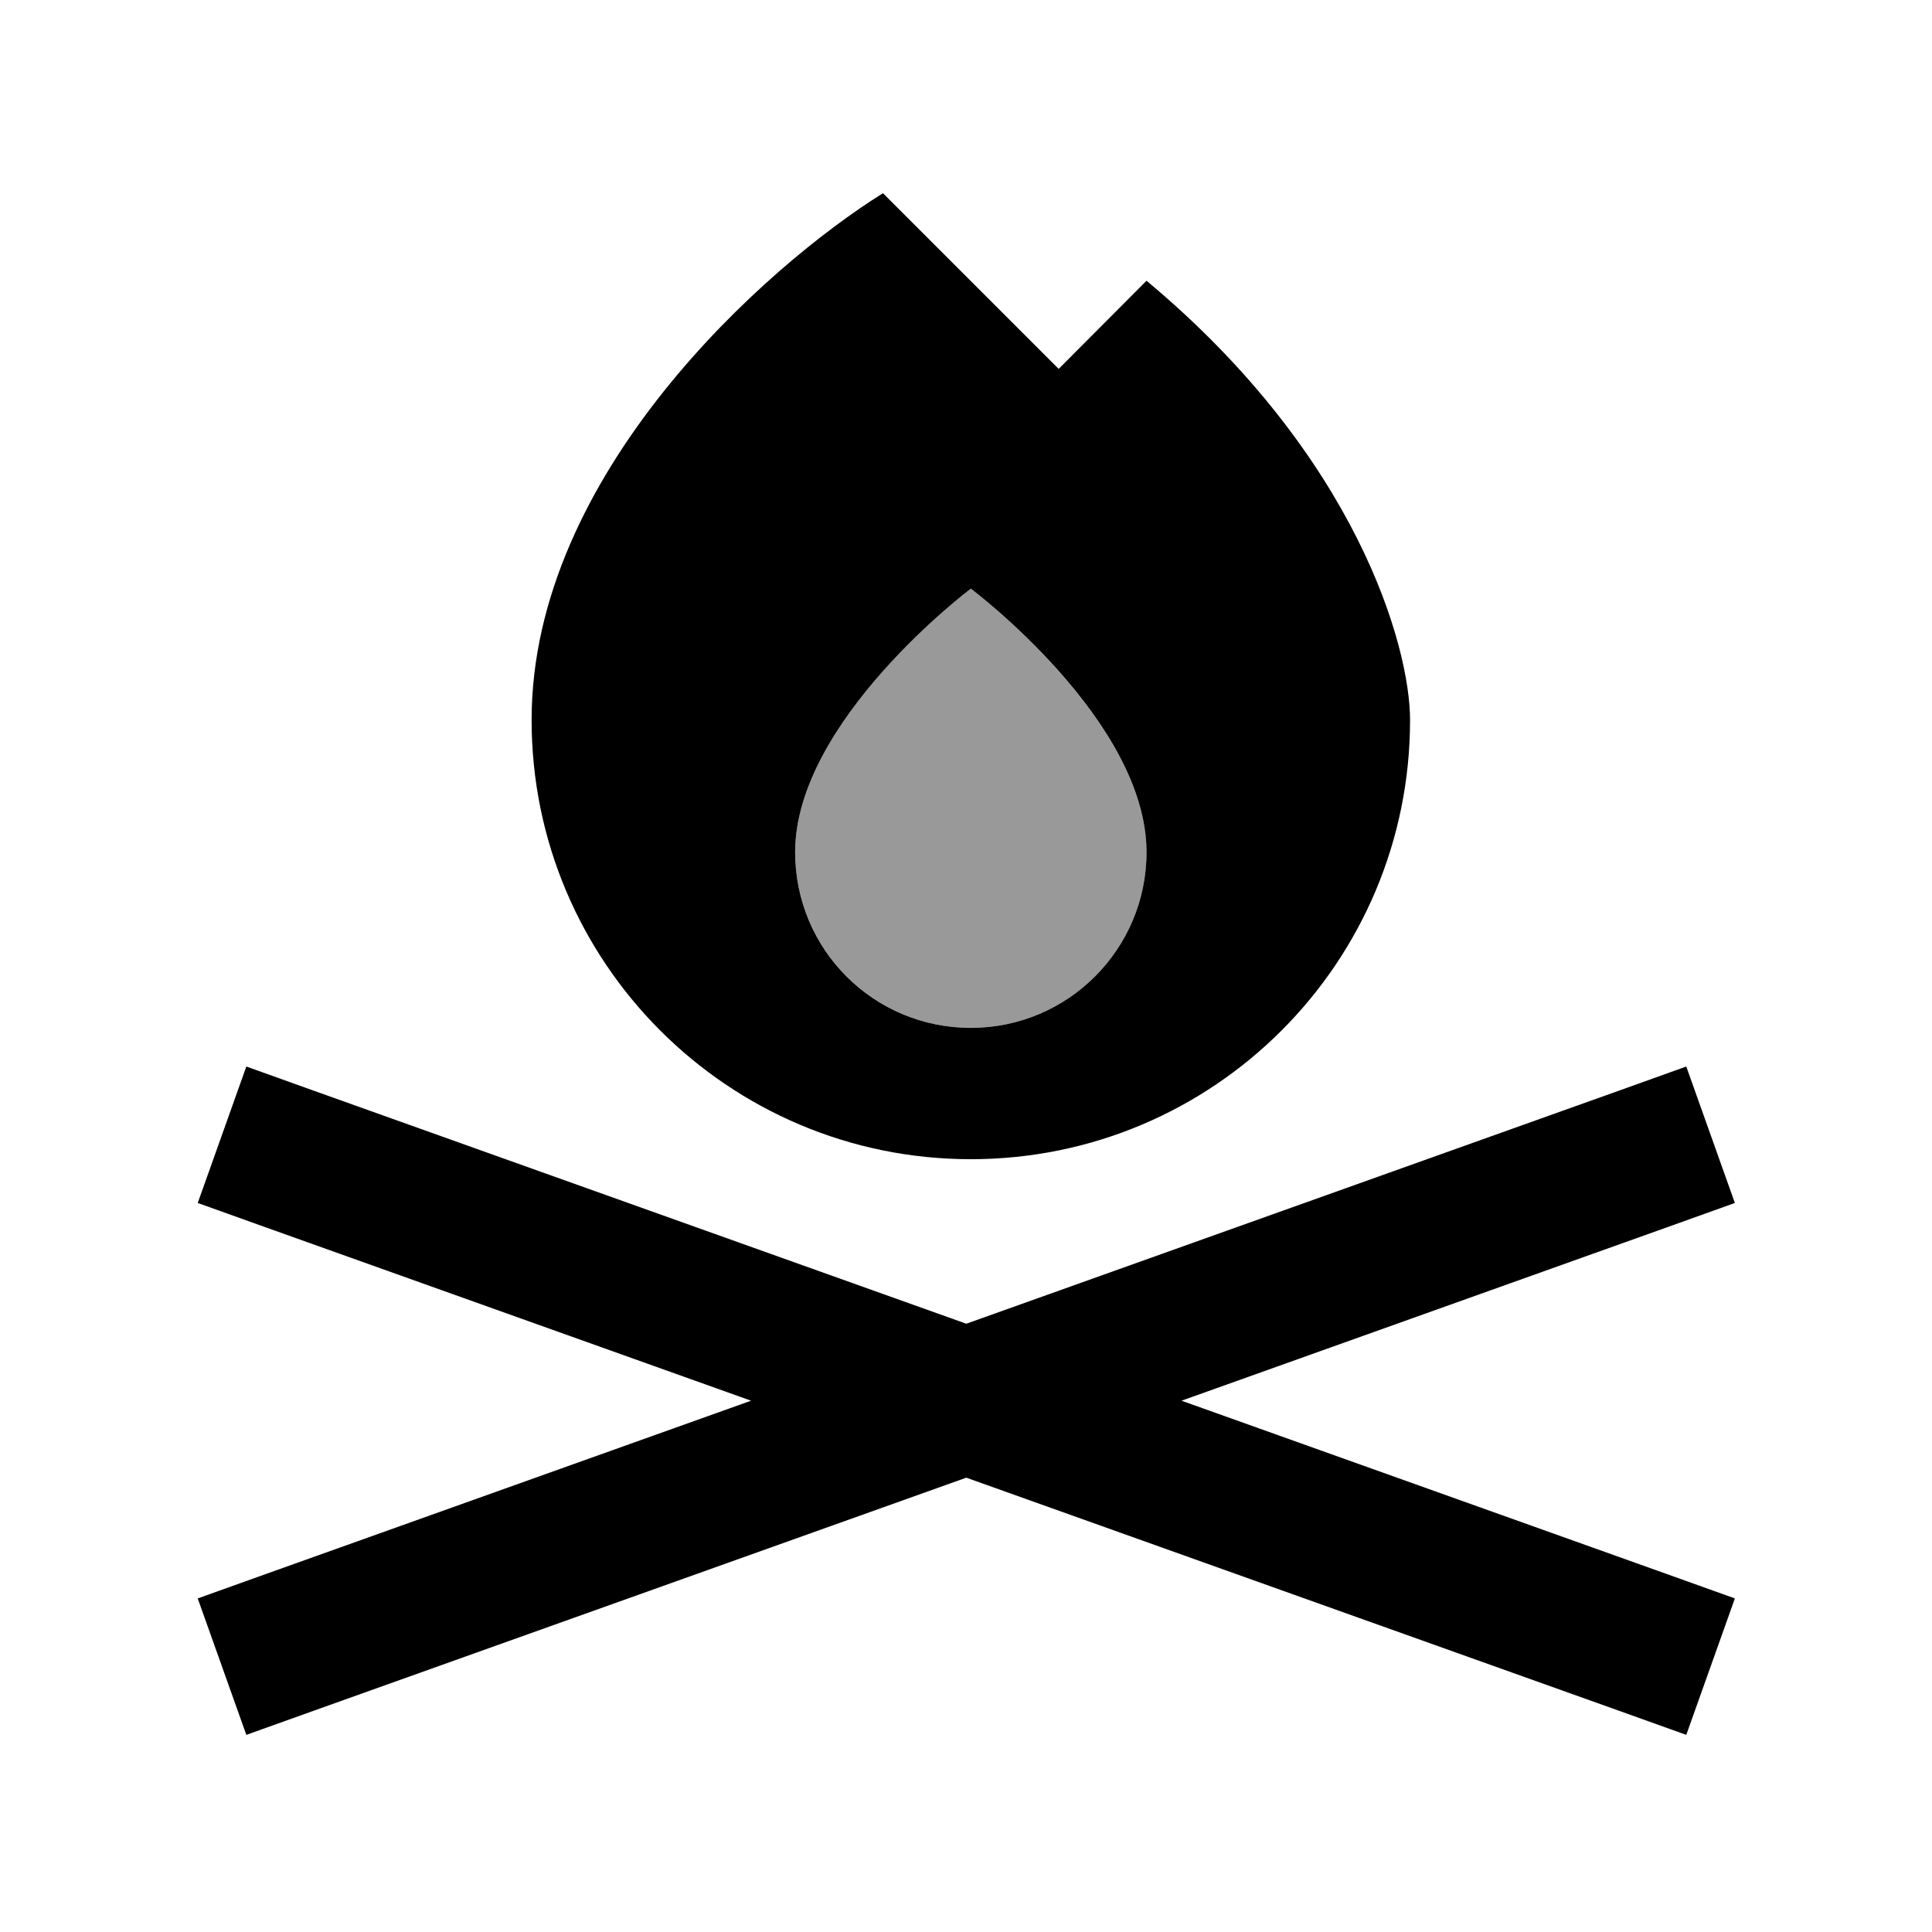
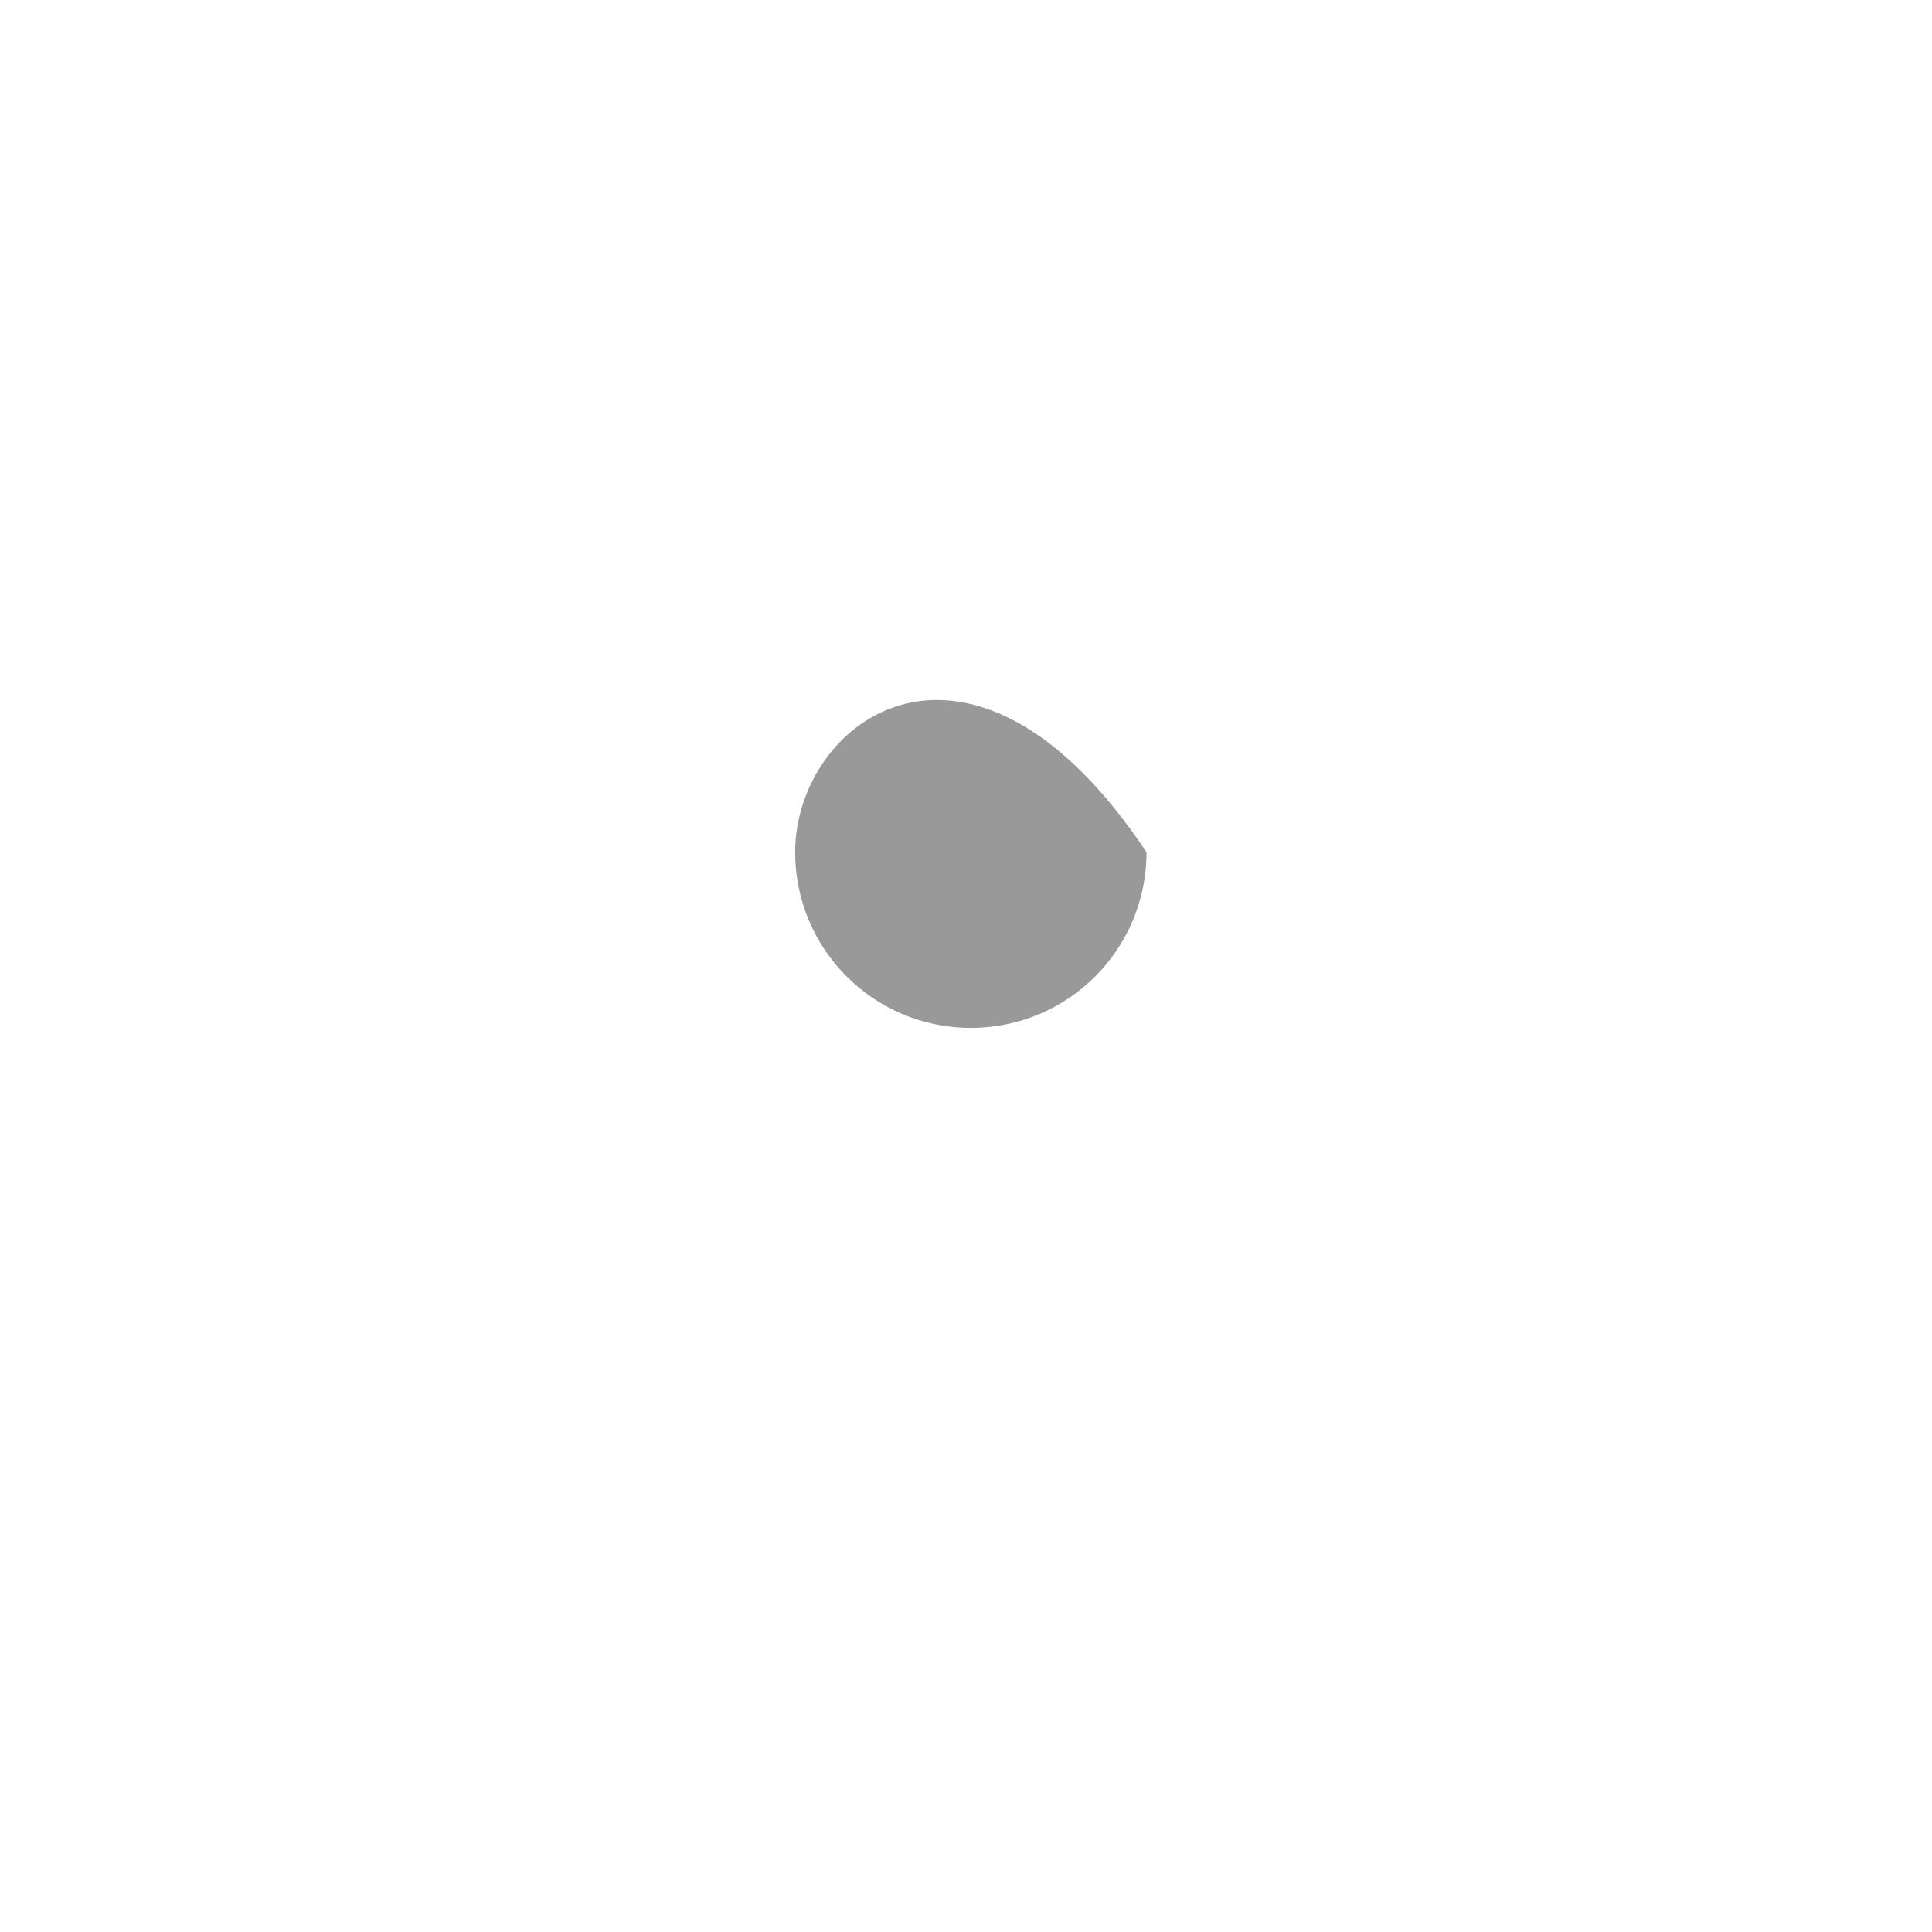
<svg xmlns="http://www.w3.org/2000/svg" viewBox="0 0 640 640">
-   <path opacity=".4" fill="currentColor" d="M263.4 282.3C263.4 314.4 289.4 340.5 321.6 340.5C353.8 340.5 379.8 314.5 379.8 282.3C379.8 238.7 321.6 195 321.6 195C321.6 195 263.4 238.6 263.4 282.3z" />
-   <path fill="currentColor" d="M292.5 64C253.7 88.2 176.1 157.1 176.1 238.5C176.1 318.8 241.2 384 321.6 384C402 384 467.1 318.9 467.1 238.5C467.1 214.3 449.6 151.2 379.8 93L350.7 122.2L292.5 64zM379.8 282.3C379.8 314.4 353.8 340.5 321.6 340.5C289.4 340.5 263.4 314.5 263.4 282.3C263.4 238.7 321.6 195 321.6 195C321.6 195 379.8 238.6 379.8 282.3zM104.2 361.4L81.6 353.3L65.5 398.5L88.1 406.6L248.8 464L88.1 521.4L65.5 529.5L81.6 574.7L104.2 566.6L320.1 489.5L536 566.6L558.6 574.7L574.7 529.5L552.1 521.4L391.4 464L552.1 406.6L574.7 398.5L558.6 353.3L536 361.4L320.1 438.5L104.2 361.4z" />
+   <path opacity=".4" fill="currentColor" d="M263.4 282.3C263.4 314.4 289.4 340.5 321.6 340.5C353.8 340.5 379.8 314.5 379.8 282.3C321.6 195 263.4 238.6 263.4 282.3z" />
</svg>